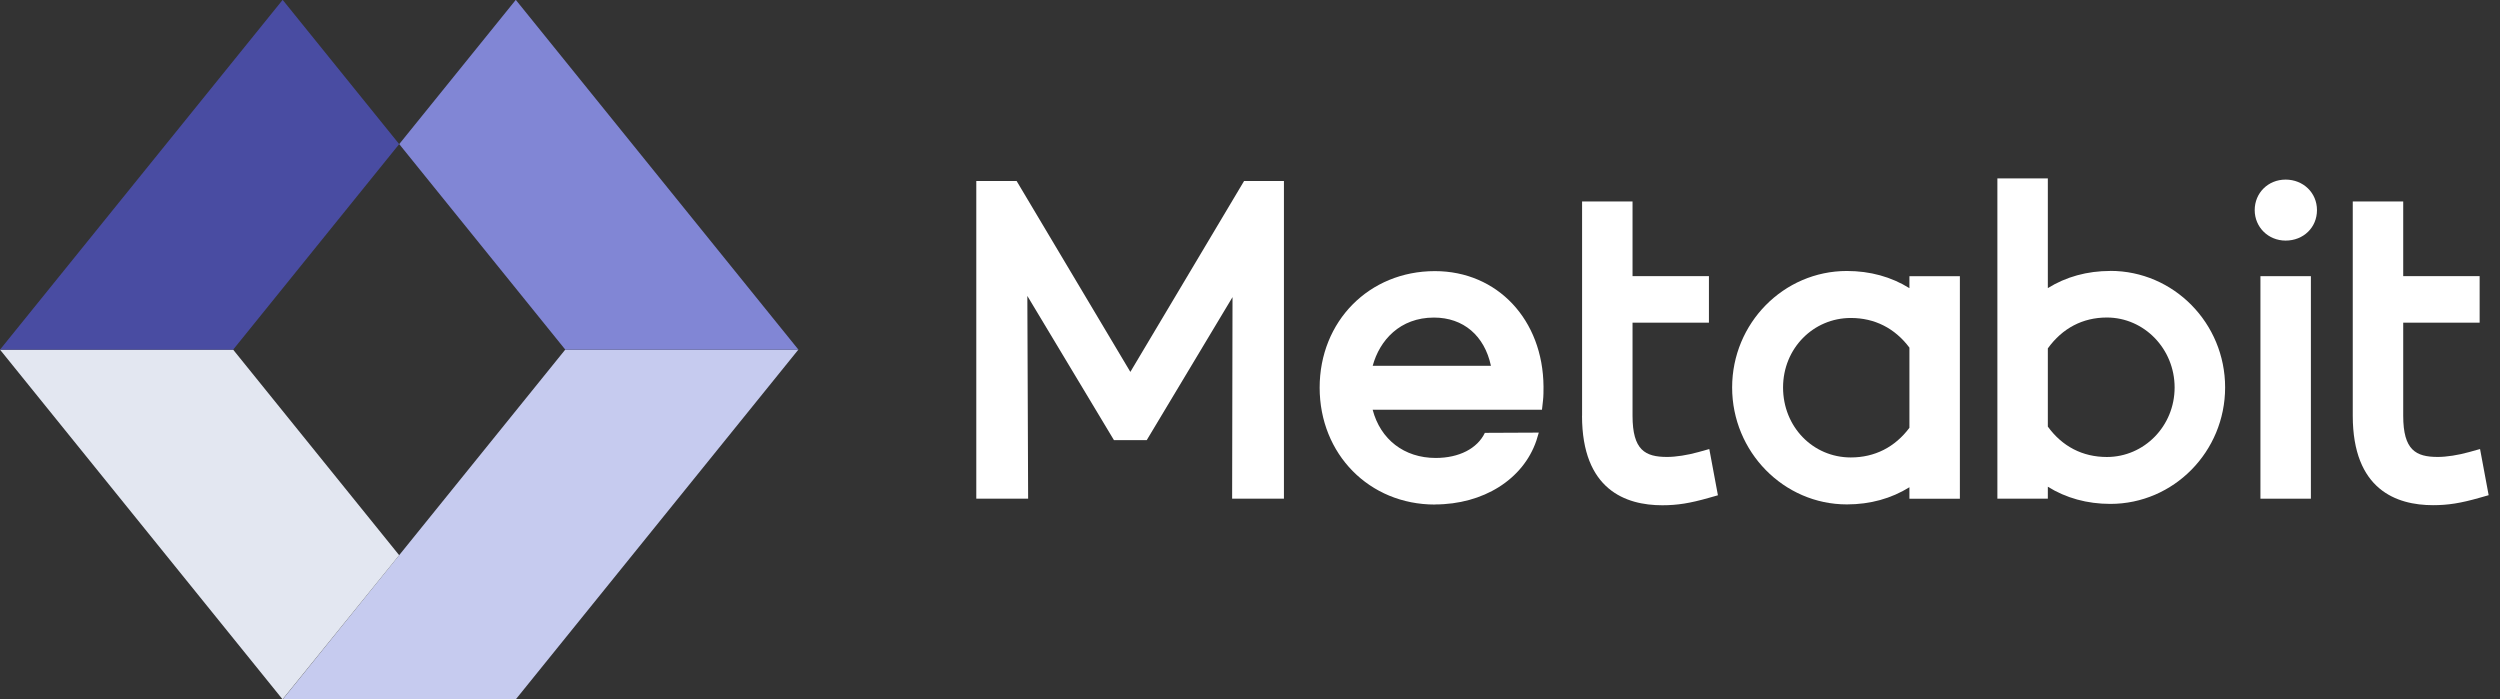
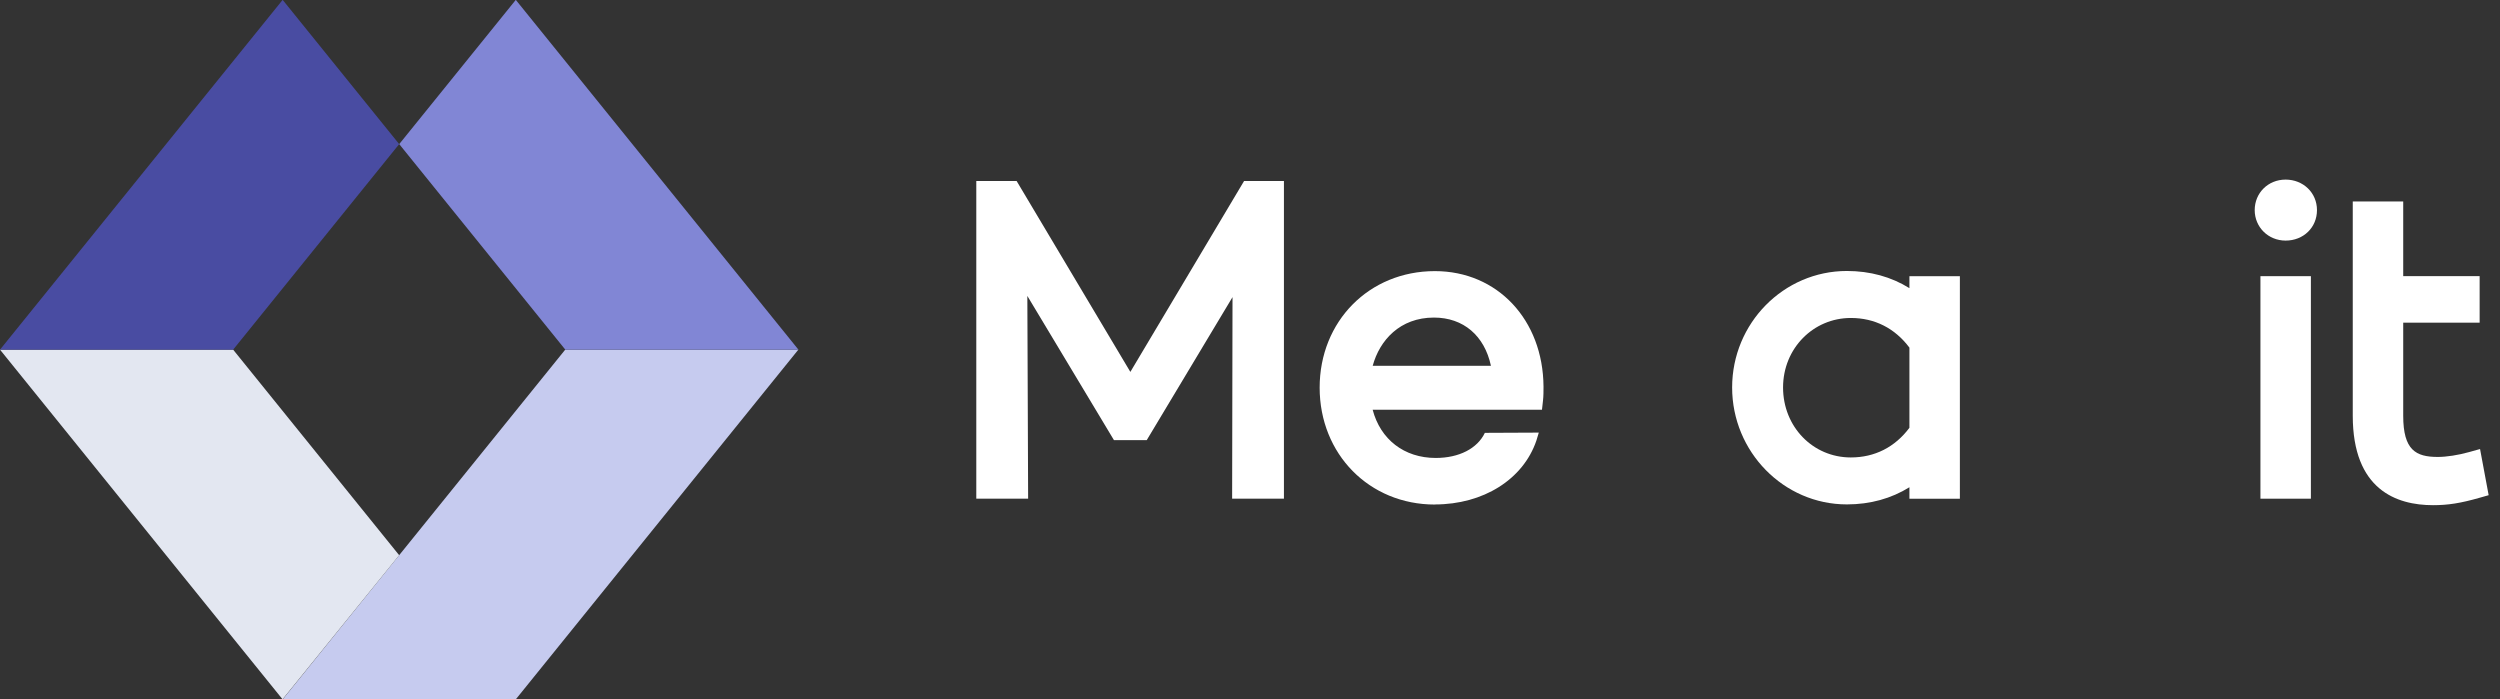
<svg xmlns="http://www.w3.org/2000/svg" width="143" height="40" viewBox="0 0 143 40" fill="none">
  <rect x="0" y="0" width="143" height="40" fill="#333333" stroke="none" />
  <path d="M58.764 16.927L63.719 25.177H65.592L70.5 16.996L70.478 28.525H73.441V10.352H71.162L64.656 21.273L58.15 10.352H55.844V28.525H58.809L58.764 16.927Z" fill="white" />
  <path d="M82.072 28.855C84.843 28.855 87.123 27.424 87.88 25.206L88.019 24.745L84.934 24.759C84.504 25.658 83.455 26.195 82.124 26.195C80.318 26.195 78.961 25.134 78.516 23.438H88.201L88.26 22.91C88.289 22.652 88.289 22.382 88.289 22.117C88.263 18.287 85.649 15.508 82.074 15.508C78.318 15.508 75.484 18.373 75.484 22.172C75.484 25.971 78.318 28.86 82.074 28.86L82.072 28.855ZM82.022 18.165C83.709 18.165 84.913 19.204 85.281 20.922H78.519C78.915 19.465 80.077 18.165 82.022 18.165Z" fill="white" />
-   <path d="M90.492 23.785C90.492 28.012 92.989 28.901 95.082 28.901C95.945 28.901 96.664 28.786 97.744 28.478L98.265 28.33L97.772 25.685L97.147 25.86C96.525 26.034 95.856 26.137 95.359 26.137C94.107 26.137 93.381 25.752 93.381 23.783V18.457H97.751V15.796H93.381V11.523H90.495V23.781L90.492 23.785Z" fill="white" />
  <path d="M109.219 16.482C108.184 15.837 106.97 15.5 105.642 15.5C102.022 15.5 99.078 18.489 99.078 22.164C99.078 25.839 102.022 28.852 105.642 28.852C106.97 28.852 108.184 28.515 109.219 27.87V28.527H112.105V15.799H109.219V16.482ZM109.219 24.47C108.387 25.581 107.231 26.166 105.866 26.166C103.692 26.166 101.991 24.407 101.991 22.164C101.991 19.92 103.73 18.188 105.866 18.188C107.231 18.188 108.385 18.773 109.219 19.884V24.47Z" fill="white" />
-   <path d="M120.713 15.498C119.385 15.498 118.171 15.835 117.136 16.48V10.203H114.25V28.525H117.136V27.841C118.171 28.486 119.385 28.823 120.713 28.823C124.333 28.823 127.277 25.834 127.277 22.159C127.277 18.485 124.333 15.495 120.713 15.495V15.498ZM117.136 19.928C117.97 18.771 119.134 18.162 120.512 18.162C122.649 18.162 124.388 19.956 124.388 22.164C124.388 24.372 122.649 26.14 120.512 26.14C119.124 26.14 117.961 25.538 117.136 24.401V19.928Z" fill="white" />
-   <path d="M132.183 15.797H129.297V28.525H132.183V15.797Z" fill="white" />
+   <path d="M132.183 15.797H129.297V28.525H132.183V15.797" fill="white" />
  <path d="M130.737 13.762C131.759 13.762 132.531 13.012 132.531 12.018C132.531 11.024 131.743 10.273 130.737 10.273C129.731 10.273 128.969 11.04 128.969 12.018C128.969 12.995 129.745 13.762 130.737 13.762Z" fill="white" />
  <path d="M141.856 25.685L141.23 25.86C140.609 26.034 139.94 26.137 139.443 26.137C138.191 26.137 137.464 25.752 137.464 23.783V18.457H141.835V15.796H137.464V11.523H134.578V23.781C134.578 28.008 137.075 28.896 139.168 28.896C140.031 28.896 140.75 28.782 141.83 28.473L142.351 28.325L141.858 25.68L141.856 25.685Z" fill="white" />
  <path d="M29.504 40.001H16.172L32.331 20H45.666L29.504 40.001Z" fill="#C6CBEF" />
  <path d="M16.162 40.001L0 20H13.335L22.833 31.758L16.162 40.001Z" fill="#E3E7F1" />
  <path d="M45.671 20.001L29.509 0H29.497L22.836 8.243L32.336 20.001H45.671Z" fill="#8186D5" />
  <path d="M16.162 0L0 20.001H13.335L22.833 8.243L16.174 0H16.162Z" fill="#494CA2" />
</svg>